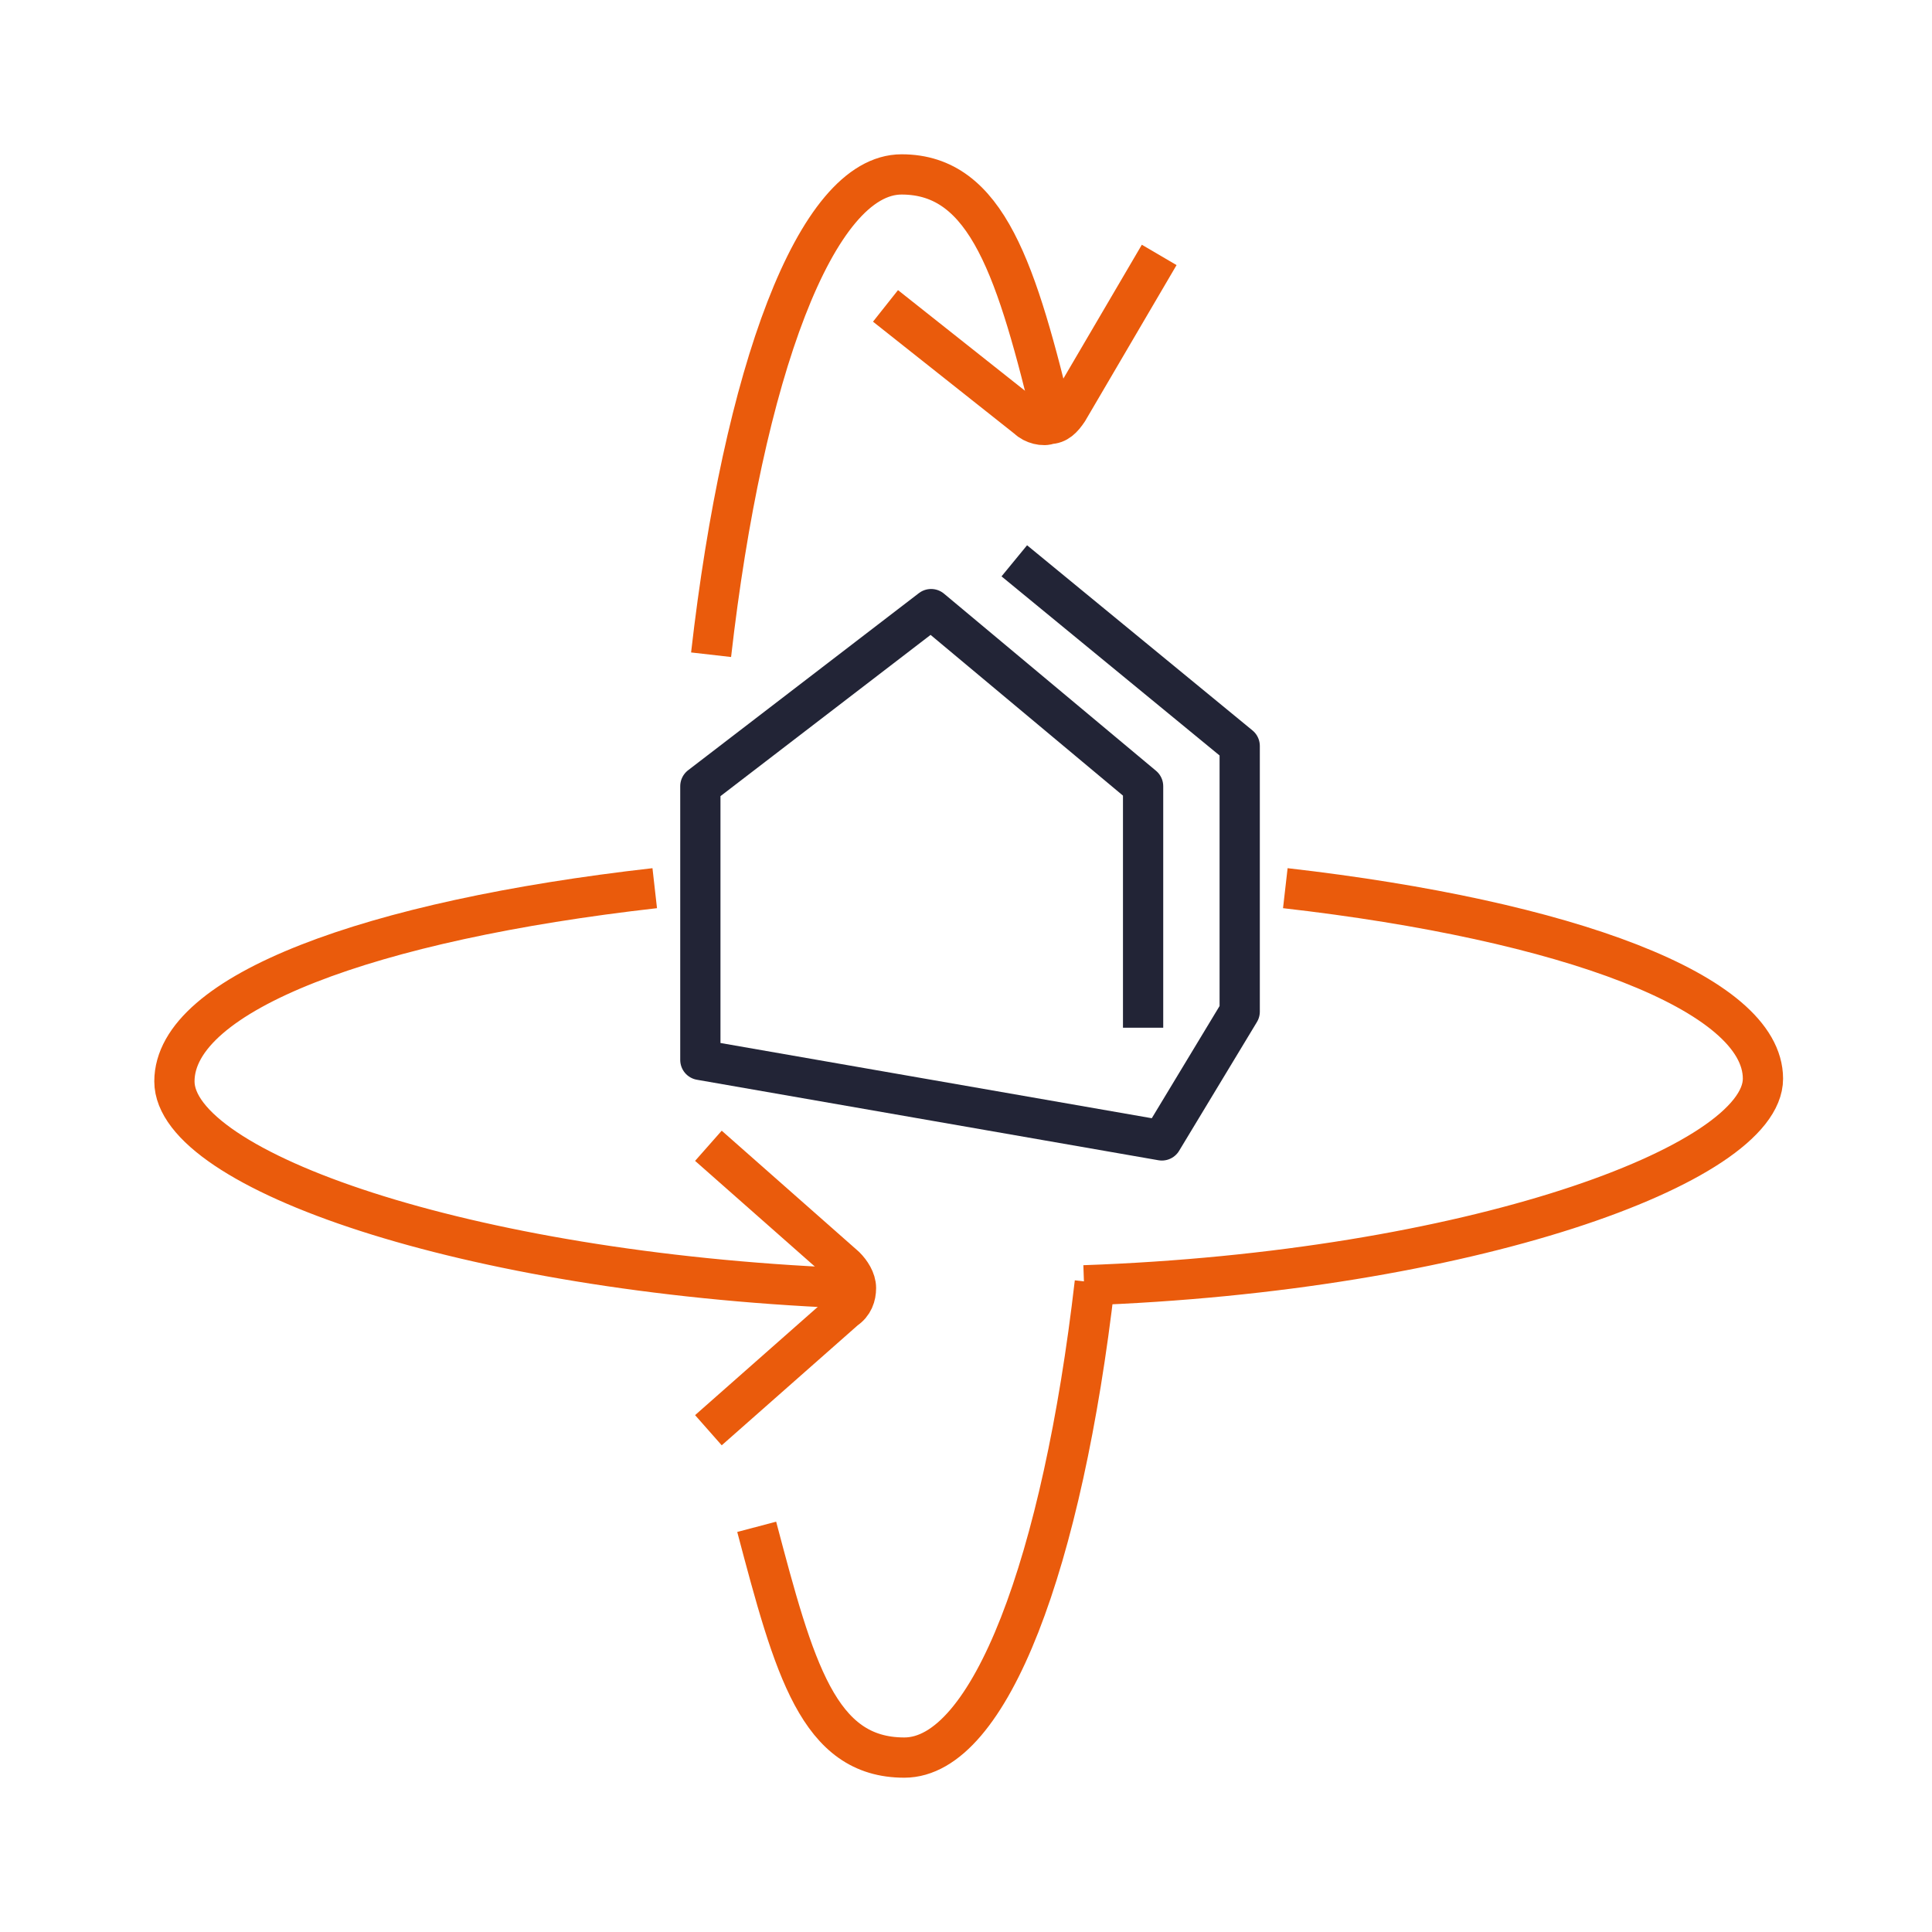
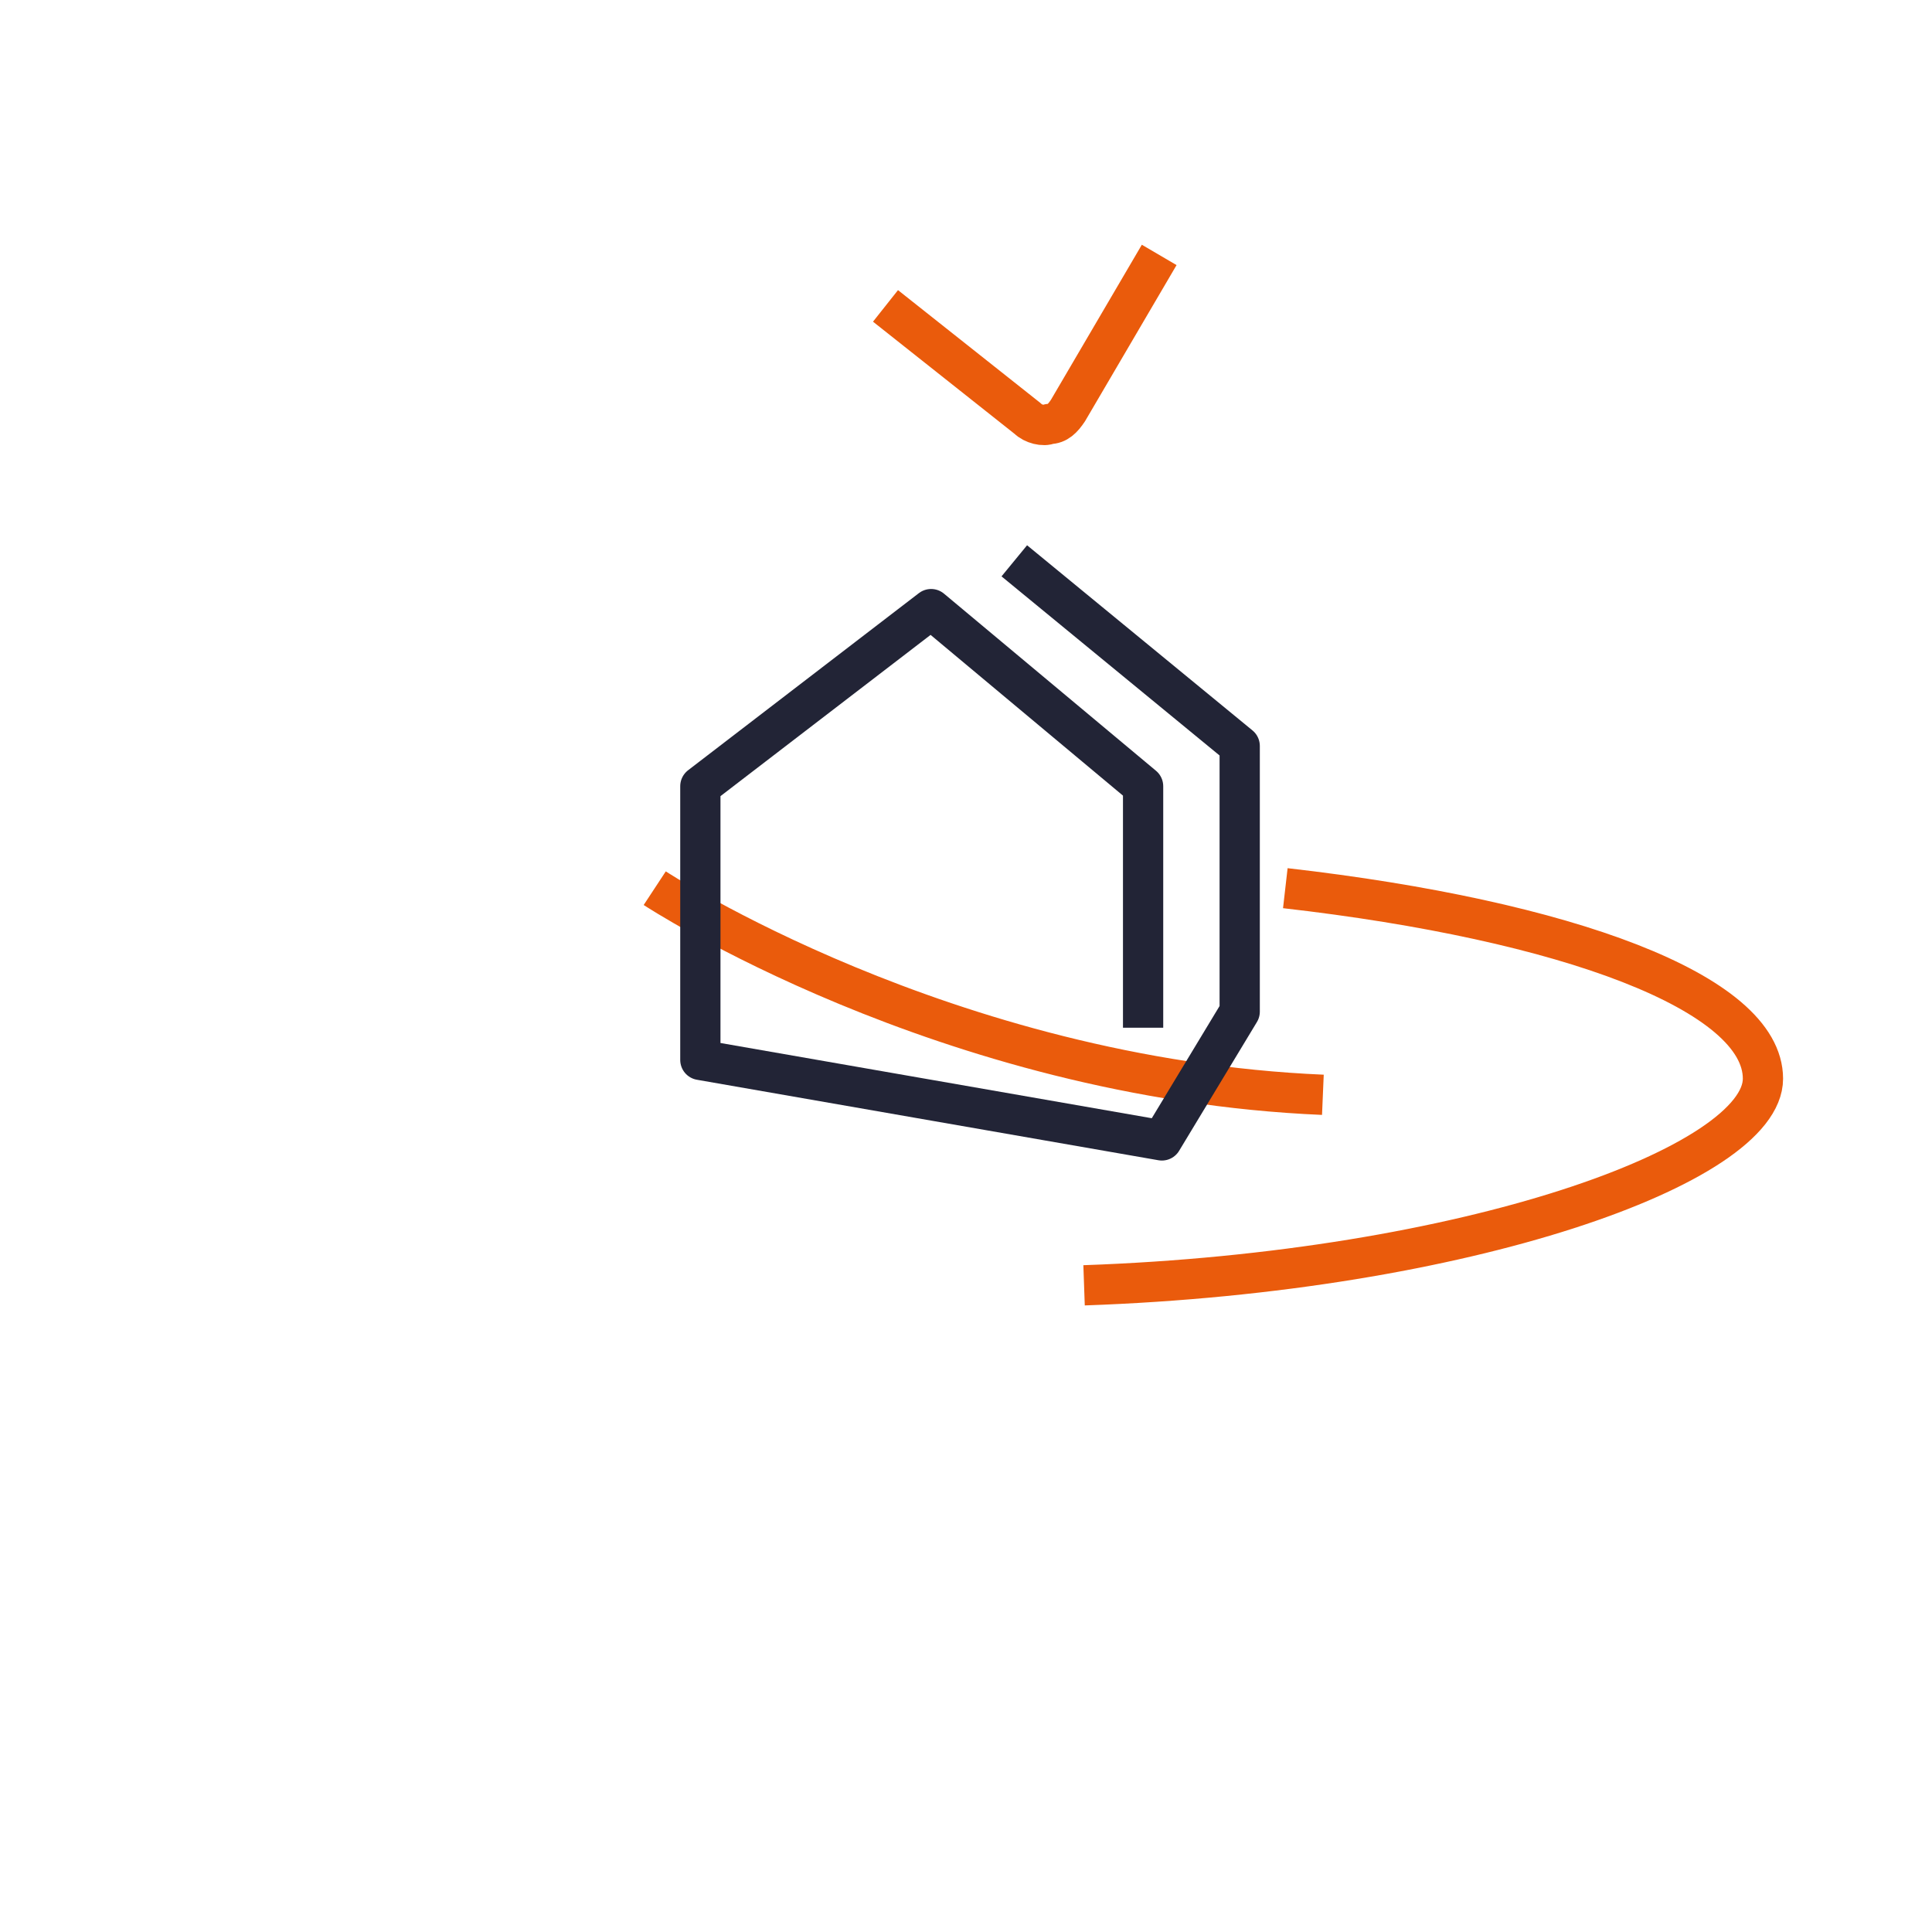
<svg xmlns="http://www.w3.org/2000/svg" version="1.1" viewBox="0 0 72 72">
  <defs>
    <style>
      .cls-1 {
        stroke: #222436;
      }

      .cls-1, .cls-2, .cls-3 {
        fill: none;
        stroke-width: 1.5px;
      }

      .cls-1, .cls-3 {
        stroke-linejoin: round;
      }

      .cls-2, .cls-3 {
        stroke: #ea5b0c;
      }
    </style>
  </defs>
  <g>
    <g id="Layer_1">
-       <path class="cls-3" d="M26.4,42.7l5.1,4.5c.2.2.4.5.4.8s-.1.6-.4.8l-5.1,4.5" />
-       <path class="cls-2" d="M47.9,33.1c10.5,1.2,17.8,3.9,17.8,7.1s-11,7.2-25.3,7.7M24.4,33.1c-10.6,1.2-17.9,3.9-17.9,7.2s10.8,7.1,24.9,7.7" />
+       <path class="cls-2" d="M47.9,33.1c10.5,1.2,17.8,3.9,17.8,7.1s-11,7.2-25.3,7.7M24.4,33.1s10.8,7.1,24.9,7.7" />
      <path class="cls-3" d="M33,11.4l5.3,4.2c.2.2.6.3.8.2.3,0,.5-.2.7-.5l3.4-5.8" />
-       <path class="cls-2" d="M26.5,24.4c1.2-10.5,3.9-17.9,7.1-17.9s4.3,3.6,5.7,9.4M40.8,47.8c-1.2,10.4-3.9,17.7-7.1,17.7s-4.1-3.3-5.5-8.6" />
      <path class="cls-1" d="M37.8,20.9l8.4,6.9v9.9l-2.9,4.8-17.2-3v-10.2l8.6-6.6,7.9,6.6v9" />
    </g>
  </g>
</svg>